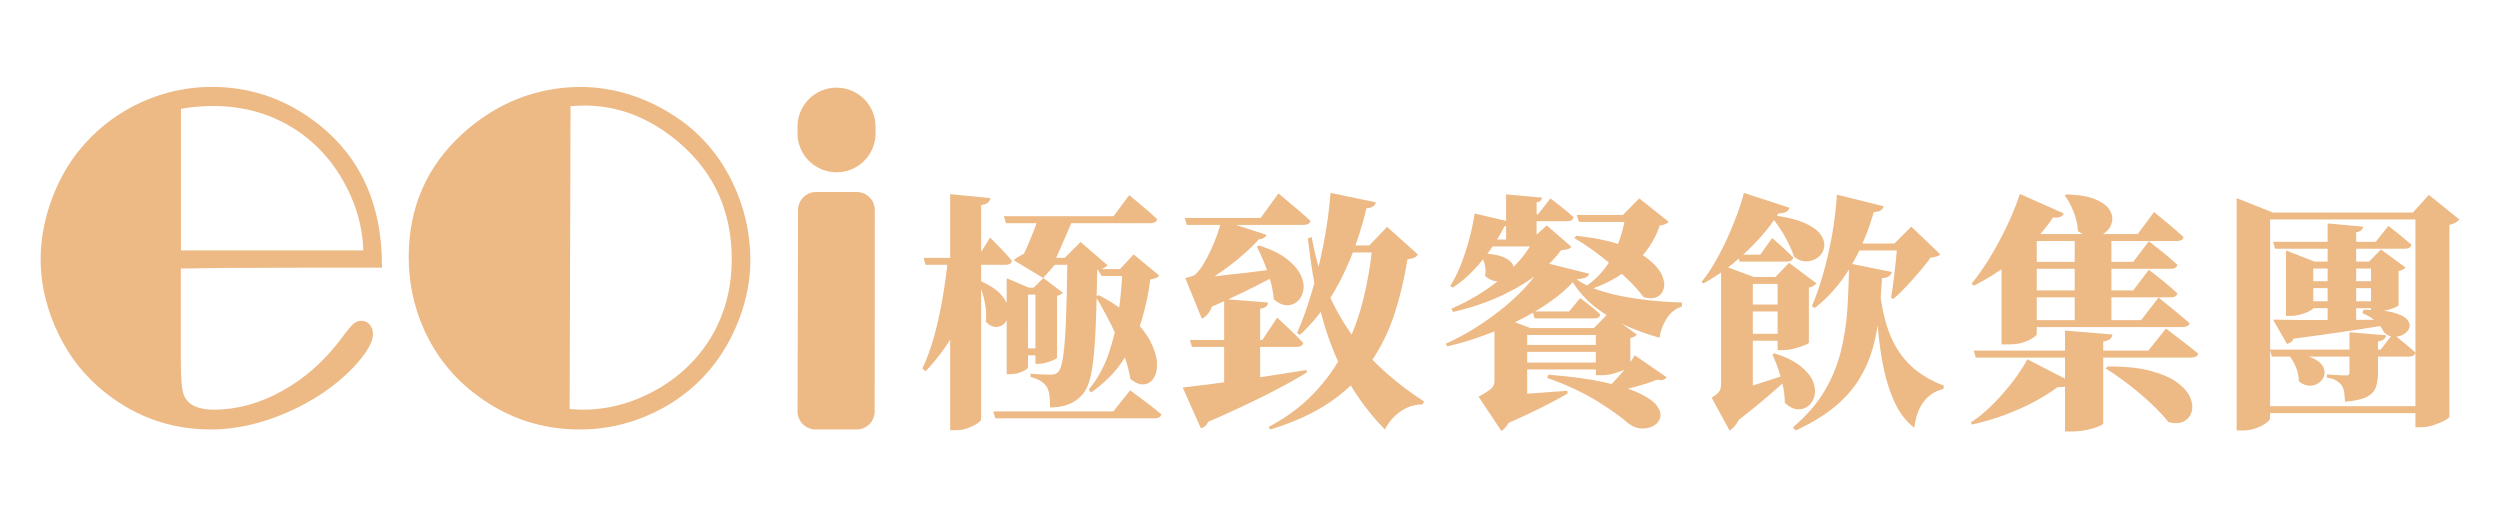
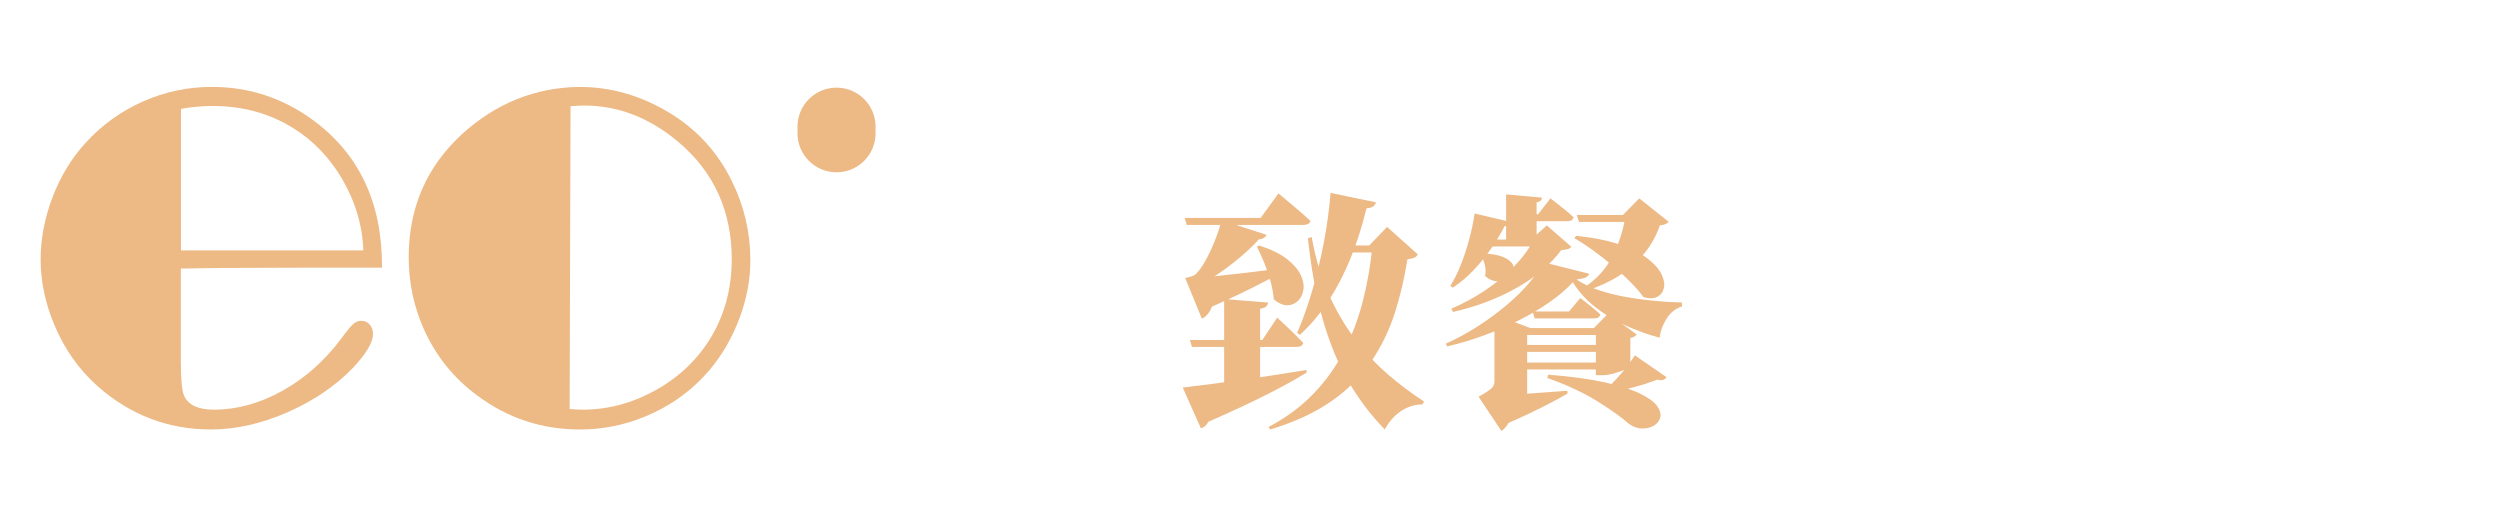
<svg xmlns="http://www.w3.org/2000/svg" version="1.2" baseProfile="tiny" id="圖層_1" x="0px" y="0px" width="461.04px" height="96.667px" viewBox="0 76.887 461.04 96.667" xml:space="preserve">
  <g>
    <path fill="#EDB985" d="M33.375,96.965v26.101h33.624c-0.156-4.811-1.593-9.425-4.309-13.841   c-2.807-4.504-6.539-7.882-11.195-10.132c-3.693-1.772-7.758-2.66-12.191-2.66C37.235,96.433,35.259,96.612,33.375,96.965z    M33.351,126.414v17.164c0,3.322,0.202,5.427,0.608,6.313c0.776,1.699,2.604,2.546,5.481,2.546c4.283,0,8.518-1.17,12.706-3.518   c4.191-2.341,7.816-5.581,10.88-9.715c0.998-1.366,1.718-2.233,2.16-2.602c0.442-0.369,0.922-0.555,1.438-0.555   c0.629,0,1.146,0.23,1.551,0.692c0.406,0.461,0.608,1.042,0.608,1.743c0,1.551-1.237,3.635-3.708,6.256   c-3.248,3.361-7.28,6.09-12.099,8.196c-4.815,2.104-9.513,3.155-14.09,3.155c-7.861,0-14.802-2.642-20.817-7.918   c-3.506-3.101-6.202-6.92-8.085-11.461c-1.659-3.988-2.49-7.975-2.49-11.958c0-3.837,0.737-7.688,2.215-11.543   c1.477-3.858,3.506-7.189,6.089-9.994c2.99-3.287,6.534-5.833,10.631-7.64c4.023-1.774,8.231-2.66,12.624-2.66   c6.829,0,13.011,2.014,18.547,6.036c8.637,6.274,12.919,15.374,12.845,27.296h-12.9l-16.609,0.056L33.351,126.414z" />
    <path fill="#EDB985" d="M105.216,96.463l-0.166,55.863c1.144,0.074,1.937,0.111,2.381,0.111c5.13,0,10.04-1.44,14.726-4.323   c4.503-2.807,7.88-6.54,10.133-11.194c1.77-3.694,2.657-7.758,2.657-12.193c0-8.904-3.284-16.127-9.855-21.669   c-5.315-4.471-11.092-6.706-17.33-6.706C107.246,96.351,106.398,96.388,105.216,96.463z M106.82,92.917   c5.943,0,11.573,1.644,16.888,4.928c4.909,3.026,8.654,7.16,11.239,12.401c2.288,4.616,3.432,9.505,3.432,14.674   c0,3.543-0.673,7.105-2.021,10.687c-1.348,3.579-3.183,6.754-5.509,9.521c-3.248,3.803-7.216,6.663-11.904,8.582   c-3.838,1.588-7.843,2.382-12.015,2.382c-6.976,0-13.25-2.067-18.824-6.201c-4.355-3.175-7.66-7.255-9.911-12.235   c-1.883-4.208-2.824-8.656-2.824-13.344c0-9.155,3.322-16.756,9.967-22.812C91.578,95.889,98.738,93.029,106.82,92.917z" />
    <path fill="#EDB985" d="M147.072,100.248c0-3.977,3.223-7.197,7.198-7.197c3.976,0,7.199,3.22,7.199,7.197v1.219   c0,3.975-3.223,7.195-7.199,7.195c-3.976,0-7.198-3.22-7.198-7.195V100.248z" />
-     <path fill="#EDB985" d="M157.998,112.296c0.885,0,1.731,0.352,2.356,0.977c0.623,0.624,0.973,1.472,0.973,2.354   c-0.005,8.146-0.019,28.997-0.022,37.138c-0.002,1.837-1.493,3.326-3.33,3.326h-7.566c-0.884,0-1.731-0.354-2.355-0.981   c-0.625-0.623-0.975-1.472-0.973-2.358c0.021-8.149,0.073-29.002,0.094-37.137c0.003-1.833,1.493-3.32,3.329-3.32   C152.762,112.296,155.737,112.296,157.998,112.296z" />
-     <path fill="#EDB985" d="M182.585,120.697c0,0,0.244,0.242,0.731,0.729s1.044,1.061,1.669,1.716   c0.625,0.655,1.166,1.273,1.624,1.852c-0.091,0.488-0.488,0.731-1.189,0.731h-14.727l-0.366-1.28h9.924L182.585,120.697z    M180.573,125.177c-0.671,3.996-1.837,7.675-3.497,11.046c-1.662,3.368-3.79,6.408-6.381,9.121l-0.594-0.502   c0.884-1.861,1.631-3.928,2.242-6.196c0.609-2.272,1.12-4.619,1.532-7.044c0.411-2.422,0.724-4.808,0.938-7.156h5.761V125.177   L180.573,125.177z M182.631,113.424c-0.031,0.305-0.168,0.573-0.412,0.802c-0.244,0.227-0.671,0.387-1.28,0.48v39.51   c0,0.183-0.236,0.436-0.709,0.756c-0.473,0.32-1.059,0.608-1.76,0.869c-0.7,0.261-1.417,0.388-2.148,0.388h-1.098v-43.537   L182.631,113.424z M180.938,128.744c1.769,0.825,3.042,1.707,3.819,2.652c0.778,0.945,1.197,1.852,1.258,2.721   s-0.122,1.588-0.549,2.15c-0.427,0.562-0.975,0.869-1.646,0.913c-0.671,0.045-1.342-0.268-2.013-0.938   c0.091-0.824,0.083-1.668-0.023-2.539c-0.106-0.869-0.282-1.716-0.526-2.538c-0.244-0.825-0.518-1.554-0.823-2.194L180.938,128.744   z M197.95,117.084c-0.274,0.7-0.648,1.593-1.122,2.675c-0.473,1.083-0.942,2.163-1.415,3.246c-0.473,1.083-0.893,1.99-1.258,2.721   h0.366l-2.149,2.425l-5.441-3.294c0.395-0.335,0.89-0.655,1.484-0.96s1.167-0.517,1.716-0.64l-1.921,1.647   c0.366-0.67,0.771-1.509,1.212-2.516c0.442-1.005,0.854-1.995,1.235-2.971c0.381-0.975,0.648-1.753,0.8-2.332H197.95z    M208.24,112.876c0,0,0.297,0.244,0.892,0.731c0.594,0.488,1.296,1.074,2.104,1.761c0.809,0.687,1.533,1.334,2.173,1.943   c-0.122,0.489-0.549,0.733-1.281,0.733h-26.615l-0.366-1.282h20.211L208.24,112.876z M208.422,148.865c0,0,0.191,0.146,0.572,0.436   c0.381,0.29,0.877,0.655,1.486,1.099c0.61,0.44,1.242,0.921,1.898,1.44c0.655,0.517,1.258,1.007,1.804,1.464   c-0.12,0.488-0.562,0.733-1.324,0.733h-29.313l-0.366-1.282h22.132L208.422,148.865z M193.606,141.136v1.282h-5.992v-1.282H193.606   z M201.151,124.446v1.28h-7.682l0.32-1.28H201.151z M196.349,124.446l2.928-2.928l4.986,4.301c-0.183,0.183-0.419,0.35-0.709,0.503   c-0.291,0.152-0.694,0.273-1.212,0.365c-0.061,4.147-0.153,7.599-0.275,10.361c-0.122,2.757-0.289,4.99-0.502,6.698   c-0.214,1.709-0.503,3.043-0.869,4.002c-0.367,0.96-0.838,1.714-1.418,2.263c-0.702,0.702-1.524,1.212-2.47,1.532   c-0.944,0.32-1.996,0.481-3.155,0.481c0-0.913-0.045-1.693-0.137-2.334c-0.092-0.64-0.26-1.145-0.503-1.509   c-0.305-0.429-0.686-0.776-1.144-1.05c-0.457-0.277-1.067-0.52-1.83-0.733v-0.596c0.396,0.031,0.823,0.062,1.28,0.092   c0.458,0.031,0.907,0.054,1.35,0.068c0.443,0.015,0.801,0.022,1.075,0.022c0.336,0,0.603-0.037,0.801-0.113   c0.198-0.077,0.388-0.192,0.571-0.345c0.396-0.396,0.709-1.35,0.938-2.858c0.226-1.51,0.402-3.743,0.524-6.7   c0.122-2.958,0.213-6.797,0.274-11.524h-0.503V124.446z M190.633,129.932l1.784-1.781l3.613,2.742   c-0.091,0.093-0.236,0.191-0.435,0.298c-0.198,0.107-0.418,0.191-0.663,0.251v11.388c0,0.094-0.19,0.229-0.572,0.414   c-0.38,0.182-0.823,0.35-1.326,0.502c-0.503,0.152-0.969,0.229-1.395,0.229h-0.687v-14.041h-0.32V129.932z M189.582,144.613   c0,0.214-0.351,0.48-1.053,0.801c-0.701,0.32-1.462,0.48-2.284,0.48h-0.595v-17.698l4.068,1.736h3.248v1.28h-3.385V144.613   L189.582,144.613z M209.749,126.504v1.281h-6.585l-0.778-1.281H209.749z M206.547,126.504l2.515-2.699l4.712,3.888   c-0.213,0.367-0.762,0.61-1.646,0.731c-0.305,2.5-0.839,5.023-1.602,7.569c-0.762,2.547-1.882,4.962-3.361,7.25   c-1.479,2.285-3.467,4.299-5.968,6.035l-0.411-0.549c1.586-1.919,2.806-4.115,3.659-6.585c0.853-2.47,1.469-5.051,1.851-7.75   c0.381-2.698,0.617-5.328,0.709-7.889h-0.458V126.504z M202.615,131.306c2.562,1.342,4.618,2.758,6.173,4.252   c1.555,1.495,2.69,2.95,3.407,4.367c0.717,1.418,1.106,2.706,1.167,3.865c0.061,1.155-0.13,2.088-0.572,2.79   c-0.442,0.699-1.044,1.096-1.806,1.188c-0.762,0.091-1.602-0.242-2.516-1.005c-0.213-1.249-0.541-2.539-0.983-3.864   s-0.961-2.654-1.555-3.979c-0.595-1.325-1.226-2.612-1.897-3.863c-0.671-1.251-1.327-2.408-1.967-3.477L202.615,131.306z" />
    <path fill="#EDB985" d="M235.769,112.554c0,0,0.197,0.169,0.596,0.504c0.395,0.335,0.906,0.761,1.531,1.28   c0.624,0.518,1.273,1.066,1.945,1.647c0.672,0.579,1.28,1.127,1.827,1.645c-0.121,0.49-0.563,0.733-1.325,0.733h-21.492   l-0.366-1.281h13.993L235.769,112.554z M235.54,135.467c0,0,0.281,0.259,0.846,0.778c0.563,0.518,1.221,1.145,1.967,1.874   c0.746,0.731,1.411,1.401,1.988,2.012c-0.119,0.489-0.532,0.733-1.232,0.733H219.81l-0.366-1.28h13.351L235.54,135.467z    M233.848,132.677c-0.029,0.273-0.136,0.51-0.32,0.709c-0.182,0.197-0.565,0.343-1.143,0.434v14.406l-6.631,1.464v-17.651   L233.848,132.677z M232.201,122.158c2.194,0.702,3.903,1.534,5.124,2.494c1.219,0.96,2.066,1.936,2.539,2.927   c0.473,0.99,0.64,1.914,0.502,2.766c-0.136,0.853-0.479,1.539-1.029,2.057c-0.547,0.52-1.211,0.778-1.989,0.778   c-0.776,0-1.593-0.365-2.445-1.099c-0.093-1.128-0.298-2.261-0.618-3.404c-0.32-1.145-0.699-2.257-1.145-3.341   c-0.441-1.081-0.892-2.066-1.348-2.95L232.201,122.158z M218.117,148.362c1.281-0.153,3.111-0.38,5.488-0.684   c2.378-0.303,5.069-0.678,8.074-1.12c3-0.441,6.088-0.922,9.258-1.44l0.044,0.456c-1.796,1.13-4.161,2.438-7.087,3.933   c-2.927,1.494-6.617,3.216-11.066,5.17c-0.306,0.641-0.762,1.037-1.372,1.189L218.117,148.362z M253.741,114.201   c-0.06,0.305-0.235,0.557-0.525,0.756c-0.288,0.197-0.694,0.313-1.213,0.342c-0.823,3.385-1.82,6.501-2.993,9.353   c-1.175,2.851-2.523,5.44-4.048,7.774c-1.524,2.332-3.263,4.397-5.211,6.195l-0.55-0.319c0.976-2.227,1.88-4.75,2.722-7.571   c0.837-2.818,1.562-5.792,2.172-8.917c0.608-3.123,1.036-6.242,1.28-9.353L253.741,114.201z M219.901,128.196   c0.976-0.06,2.349-0.183,4.115-0.365c1.769-0.183,3.766-0.404,5.992-0.663c2.225-0.261,4.496-0.542,6.815-0.847l0.089,0.502   c-1.401,0.793-3.391,1.837-5.966,3.132c-2.577,1.295-5.528,2.659-8.849,4.093L219.901,128.196z M233.573,120.195   c-0.121,0.305-0.387,0.542-0.801,0.709c-0.411,0.166-1.027,0.158-1.852-0.024l1.644-0.32c-0.882,1.035-1.987,2.133-3.313,3.292   c-1.326,1.157-2.706,2.233-4.139,3.223c-1.433,0.992-2.758,1.778-3.978,2.356v-0.502h3.246c-0.091,1.796-0.373,3.283-0.846,4.457   c-0.473,1.175-1.104,1.929-1.896,2.264l-3.064-7.499c0,0,0.229-0.054,0.686-0.16c0.458-0.106,0.809-0.236,1.052-0.389   c0.457-0.367,0.945-0.953,1.464-1.761s1.014-1.723,1.484-2.745c0.473-1.021,0.884-2.027,1.235-3.017   c0.351-0.99,0.602-1.852,0.754-2.583L233.573,120.195z M255.936,122.158v1.282h-10.839l-0.409-1.282H255.936z M252.506,122.158   l3.296-3.428l5.669,5.075c-0.152,0.275-0.364,0.473-0.64,0.596c-0.275,0.121-0.702,0.229-1.28,0.32   c-0.552,3.475-1.333,6.797-2.354,9.968c-1.022,3.172-2.463,6.127-4.324,8.873c-1.86,2.741-4.295,5.174-7.313,7.291   c-3.02,2.118-6.786,3.864-11.298,5.238l-0.321-0.456c3.264-1.738,6.029-3.79,8.299-6.155c2.272-2.36,4.146-4.982,5.628-7.865   c1.476-2.879,2.635-5.959,3.473-9.237c0.838-3.275,1.426-6.683,1.761-10.221h-0.594V122.158z M241.896,120.606   c0.67,3.81,1.693,7.262,3.063,10.355c1.373,3.095,2.989,5.878,4.849,8.346c1.858,2.47,3.884,4.658,6.08,6.564   c2.196,1.903,4.435,3.588,6.723,5.051l-0.275,0.549c-1.434,0-2.761,0.411-3.979,1.234c-1.219,0.822-2.211,1.95-2.973,3.384   c-2.563-2.623-4.796-5.565-6.701-8.826c-1.906-3.265-3.476-7.052-4.709-11.366c-1.236-4.313-2.159-9.335-2.77-15.066   L241.896,120.606z" />
    <path fill="#EDB985" d="M284.38,113.332c-0.031,0.214-0.117,0.396-0.251,0.549c-0.138,0.152-0.389,0.258-0.756,0.32v7.5h-5.624   v-8.963L284.38,113.332z M285.935,113.47c0,0,0.243,0.19,0.731,0.571c0.489,0.382,1.069,0.84,1.738,1.374   c0.672,0.533,1.266,1.044,1.784,1.532c-0.091,0.488-0.487,0.731-1.188,0.731h-8.461v-1.28h3.11L285.935,113.47z M303.131,116.535   v1.28h-11.939l-0.411-1.28H303.131z M285.294,121.062v1.28h-10.884l0.915-1.28H285.294z M282.369,121.062l2.883-2.605l4.526,3.931   c-0.15,0.214-0.366,0.359-0.641,0.436c-0.277,0.076-0.687,0.145-1.233,0.205c-2.044,2.715-4.81,5.047-8.299,6.996   c-3.49,1.953-7.37,3.417-11.638,4.392l-0.32-0.596c2.194-0.945,4.284-2.08,6.265-3.407c1.983-1.323,3.748-2.788,5.304-4.389   c1.553-1.601,2.775-3.255,3.659-4.962H282.369z M273.361,123.623c1.706,0.061,3.011,0.29,3.908,0.687   c0.899,0.395,1.471,0.853,1.714,1.372c0.244,0.518,0.244,1.022,0,1.51c-0.243,0.487-0.64,0.884-1.189,1.189   c-0.547,0.305-1.172,0.426-1.872,0.365c-0.701-0.06-1.389-0.379-2.059-0.96c0.153-0.731,0.131-1.463-0.068-2.194   c-0.199-0.733-0.464-1.313-0.801-1.738L273.361,123.623z M290.692,120.377c3.23,0.335,5.93,0.882,8.092,1.646   c2.167,0.761,3.868,1.623,5.1,2.583c1.236,0.96,2.081,1.921,2.539,2.883c0.458,0.96,0.596,1.813,0.411,2.559s-0.601,1.28-1.256,1.6   c-0.657,0.32-1.485,0.328-2.494,0.022c-0.67-0.914-1.508-1.872-2.513-2.879s-2.092-1.997-3.248-2.973   c-1.159-0.977-2.343-1.898-3.541-2.767c-1.207-0.87-2.356-1.625-3.455-2.263L290.692,120.377z M299.289,116.535l3.019-3.065   l5.396,4.299c-0.212,0.367-0.748,0.596-1.601,0.687c-0.945,2.773-2.583,5.211-4.915,7.316c-2.332,2.103-5.344,3.721-9.03,4.846   l-0.277-0.549c2.441-1.554,4.27-3.527,5.486-5.922c1.223-2.394,2.029-4.93,2.427-7.612H299.289L299.289,116.535z M290.051,128.929   c-1.098,1.217-2.494,2.421-4.186,3.61s-3.573,2.31-5.648,3.363c-2.073,1.052-4.249,1.997-6.536,2.835   c-2.29,0.835-4.561,1.515-6.816,2.032l-0.227-0.505c1.98-0.884,3.931-1.941,5.852-3.177c1.921-1.232,3.705-2.546,5.351-3.933   c1.647-1.389,3.051-2.768,4.208-4.137c1.158-1.372,1.966-2.637,2.424-3.797l8.599,2.149c-0.094,0.305-0.306,0.534-0.641,0.687   c-0.335,0.152-0.901,0.273-1.693,0.365c1.098,0.763,2.431,1.411,4.001,1.943c1.571,0.532,3.253,0.961,5.055,1.28   c1.796,0.32,3.589,0.564,5.37,0.731c1.784,0.168,3.456,0.267,5.01,0.298v0.731c-1.223,0.396-2.183,1.175-2.883,2.332   c-0.701,1.16-1.113,2.303-1.234,3.431c-2.257-0.607-4.412-1.393-6.471-2.353c-2.063-0.961-3.905-2.096-5.533-3.408   C292.422,132.099,291.086,130.604,290.051,128.929z M293.938,137.388l2.605-2.652l5.306,3.842   c-0.091,0.121-0.229,0.241-0.413,0.362c-0.184,0.121-0.441,0.213-0.776,0.275v5.169c0,0.123-0.29,0.32-0.867,0.596   c-0.582,0.275-1.274,0.524-2.082,0.754c-0.81,0.229-1.562,0.344-2.266,0.344h-1.141v-8.689H293.938z M296.957,137.388v1.28H277.2   v-1.28H296.957z M297.094,140.496v1.28h-17.563v-1.28H297.094z M297.183,143.743v1.281h-18.887v-1.281H297.183z M307.338,146.443   c-0.123,0.214-0.313,0.374-0.573,0.479c-0.261,0.108-0.65,0.101-1.165-0.021c-1.222,0.487-2.652,0.95-4.3,1.392   c-1.646,0.441-3.277,0.801-4.895,1.074l-0.41-0.505c0.671-0.608,1.362-1.303,2.081-2.079c0.715-0.777,1.381-1.554,1.988-2.333   c0.61-0.778,1.083-1.456,1.418-2.034L307.338,146.443z M279.167,117.952c-0.093,0.246-0.253,0.42-0.48,0.526   c-0.23,0.106-0.633,0.146-1.213,0.116c-0.7,1.372-1.532,2.749-2.492,4.137c-0.963,1.387-2.027,2.706-3.203,3.955   c-1.173,1.25-2.461,2.333-3.864,3.246l-0.454-0.318c0.698-1.098,1.348-2.4,1.943-3.91c0.596-1.509,1.113-3.087,1.554-4.735   c0.441-1.643,0.769-3.214,0.985-4.708L279.167,117.952z M280.127,138.532l1.508,0.912v10.884l-5.942,1.418l2.788-2.287   c0.396,1.251,0.534,2.342,0.413,3.271c-0.121,0.93-0.382,1.701-0.776,2.312c-0.398,0.608-0.81,1.051-1.235,1.325l-4.207-6.313   c1.251-0.7,2.052-1.229,2.403-1.576c0.352-0.354,0.522-0.769,0.522-1.257v-8.689h4.526V138.532z M274.137,149.917   c0.913-0.031,2.149-0.092,3.701-0.185c1.557-0.091,3.302-0.204,5.237-0.344c1.938-0.136,3.926-0.281,5.967-0.434l0.045,0.502   c-0.729,0.429-1.699,0.961-2.903,1.601c-1.202,0.641-2.576,1.327-4.113,2.059c-1.541,0.733-3.224,1.494-5.055,2.287   L274.137,149.917z M281.635,142.874h-6.034v-5.669l2.011-1.556l4.621,1.738h-0.598V142.874z M291.423,131.855   c0,0,0.214,0.16,0.64,0.48c0.431,0.319,0.929,0.716,1.51,1.188c0.581,0.472,1.095,0.922,1.553,1.35   c-0.09,0.487-0.474,0.731-1.142,0.731h-10.977l-0.363-1.28h6.719L291.423,131.855z M285.525,145.985   c4.266,0.337,7.78,0.817,10.538,1.442c2.76,0.621,4.91,1.315,6.451,2.079c1.537,0.761,2.573,1.526,3.107,2.287   c0.532,0.761,0.715,1.465,0.548,2.104c-0.168,0.638-0.569,1.145-1.21,1.509c-0.641,0.365-1.383,0.534-2.219,0.503   c-0.838-0.03-1.638-0.335-2.4-0.912c-1.341-1.189-3.279-2.57-5.809-4.142c-2.529-1.568-5.597-2.994-9.189-4.272L285.525,145.985z" />
-     <path fill="#EDB985" d="M327.961,116.26c-0.914,1.495-2.09,3.034-3.523,4.619c-1.433,1.584-3.026,3.101-4.779,4.551   c-1.753,1.448-3.605,2.691-5.558,3.728l-0.319-0.276c0.886-1.066,1.73-2.31,2.538-3.728c0.808-1.418,1.563-2.896,2.265-4.435   c0.702-1.54,1.313-3.026,1.832-4.459c0.516-1.433,0.914-2.699,1.186-3.797l8.416,2.745c-0.093,0.305-0.287,0.549-0.596,0.731   C329.121,116.122,328.633,116.23,327.961,116.26z M326.955,116.58c2.561,0.335,4.549,0.832,5.967,1.487s2.386,1.379,2.905,2.172   c0.516,0.791,0.707,1.554,0.571,2.286c-0.138,0.731-0.504,1.334-1.098,1.807c-0.596,0.473-1.296,0.724-2.104,0.754   c-0.808,0.032-1.593-0.259-2.353-0.869c-0.305-0.976-0.845-2.18-1.625-3.611c-0.775-1.433-1.699-2.745-2.768-3.935L326.955,116.58z    M327.413,127.969l2.513-2.607l5.077,3.797c-0.121,0.121-0.298,0.258-0.525,0.411c-0.229,0.153-0.524,0.273-0.893,0.363v10.152   c0,0.092-0.276,0.252-0.823,0.48c-0.551,0.229-1.191,0.436-1.921,0.618c-0.731,0.183-1.403,0.273-2.014,0.273h-1.005v-13.488   H327.413z M330.75,133.044v1.28h-10.38v-1.28H330.75z M330.75,138.44v1.28h-10.38v-1.28H330.75z M321.833,128.654l1.418,0.869   v20.623l-4.755,1.921l2.515-2.014c0.335,1.77,0.234,3.164-0.298,4.184c-0.532,1.022-1.12,1.703-1.761,2.036l-3.293-6.037   c0.762-0.488,1.242-0.901,1.441-1.236s0.296-0.775,0.296-1.323v-19.022H321.833z M316.437,150.008   c0.793-0.214,1.906-0.534,3.339-0.96c1.434-0.428,3.051-0.931,4.847-1.508c1.8-0.58,3.627-1.174,5.49-1.785l0.134,0.456   c-0.668,0.61-1.56,1.411-2.672,2.401c-1.113,0.992-2.396,2.081-3.844,3.27c-1.448,1.189-3.026,2.41-4.731,3.661L316.437,150.008z    M323.25,129.249v0.549h-5.854v-4.072l6.036,2.243h7.043v1.28H323.25z M327.275,142.052c2.073,0.67,3.674,1.463,4.802,2.379   c1.13,0.911,1.883,1.844,2.263,2.789c0.382,0.944,0.48,1.813,0.298,2.605c-0.184,0.791-0.557,1.424-1.122,1.897   c-0.563,0.473-1.234,0.685-2.012,0.64c-0.778-0.045-1.562-0.436-2.354-1.165c0-1.036-0.113-2.081-0.345-3.134   c-0.227-1.052-0.51-2.072-0.843-3.062c-0.337-0.992-0.701-1.898-1.097-2.724L327.275,142.052z M353.936,121.793v1.28h-14.497   l0.458-1.28H353.936z M349.363,121.793l3.108-3.108l5.353,5.12c-0.306,0.305-0.9,0.504-1.783,0.596   c-0.551,0.761-1.221,1.608-2.014,2.539c-0.793,0.929-1.609,1.844-2.445,2.744c-0.84,0.896-1.656,1.683-2.449,2.354l-0.409-0.275   c0.182-0.946,0.35-2.025,0.502-3.246c0.152-1.219,0.29-2.431,0.411-3.635c0.121-1.205,0.214-2.233,0.277-3.088H349.363z    M347.398,114.933c-0.094,0.305-0.281,0.557-0.573,0.756c-0.291,0.197-0.708,0.298-1.259,0.298   c-1.155,3.933-2.628,7.37-4.411,10.313c-1.786,2.942-3.938,5.403-6.473,7.385l-0.547-0.319c0.763-1.771,1.465-3.78,2.103-6.036   c0.641-2.258,1.182-4.629,1.623-7.111c0.443-2.485,0.741-4.964,0.894-7.434L347.398,114.933z M346.437,127.784   c0.212,3.598,0.739,6.715,1.578,9.353c0.836,2.635,2.104,4.846,3.793,6.631c1.694,1.785,3.912,3.193,6.654,4.229l-0.047,0.596   c-1.552,0.396-2.78,1.196-3.68,2.402c-0.9,1.204-1.472,2.798-1.714,4.78c-1.434-1.097-2.6-2.578-3.499-4.436   c-0.9-1.863-1.608-4.011-2.125-6.449c-0.518-2.438-0.894-5.102-1.121-7.98c-0.229-2.881-0.391-5.893-0.479-9.032L346.437,127.784z    M348.905,127.053c-0.093,0.305-0.275,0.564-0.549,0.778s-0.698,0.32-1.278,0.32c-0.119,2.254-0.298,4.465-0.525,6.63   c-0.227,2.166-0.617,4.247-1.165,6.242c-0.551,1.995-1.381,3.91-2.494,5.74c-1.112,1.827-2.624,3.534-4.525,5.121   c-1.906,1.586-4.326,3.051-7.252,4.393l-0.457-0.596c2.471-2.104,4.392-4.309,5.762-6.61c1.373-2.301,2.379-4.709,3.019-7.226   c0.641-2.514,1.052-5.135,1.234-7.865c0.184-2.729,0.288-5.57,0.32-8.527L348.905,127.053z M326.817,120.788   c0,0,0.23,0.197,0.687,0.594c0.458,0.396,0.992,0.876,1.603,1.44c0.608,0.564,1.139,1.09,1.597,1.578   c-0.089,0.488-0.487,0.731-1.188,0.731h-8.688l-0.365-1.28h4.16L326.817,120.788z" />
-     <path fill="#EDB985" d="M397.243,115.987c0,0,0.183,0.152,0.548,0.456c0.364,0.305,0.837,0.694,1.418,1.167   c0.581,0.473,1.182,0.976,1.806,1.51c0.621,0.534,1.18,1.029,1.667,1.487c-0.093,0.486-0.518,0.729-1.278,0.729H374.01v-1.278   h20.21L397.243,115.987z M398.066,131.762c0,0,0.193,0.152,0.573,0.457c0.379,0.306,0.867,0.702,1.463,1.189   c0.596,0.488,1.221,1,1.874,1.532c0.657,0.534,1.256,1.046,1.806,1.533c-0.032,0.244-0.17,0.428-0.412,0.549   c-0.245,0.121-0.534,0.185-0.871,0.185H373.83v-1.282h21.035L398.066,131.762z M396.283,121.382c0,0,0.304,0.236,0.912,0.709   c0.61,0.473,1.325,1.044,2.149,1.714c0.824,0.672,1.554,1.313,2.194,1.921c-0.089,0.489-0.503,0.733-1.232,0.733h-26.48v-1.282   H393.4L396.283,121.382z M396.283,126.641c0,0,0.304,0.236,0.912,0.709c0.61,0.473,1.325,1.044,2.149,1.714   c0.824,0.672,1.554,1.311,2.194,1.921c-0.089,0.487-0.503,0.731-1.232,0.731h-26.48v-1.28H393.4L396.283,126.641z M389.377,120.057   v16.37h-6.769v-16.37H389.377z M375.611,138.532c0,0.121-0.214,0.333-0.641,0.639c-0.426,0.305-1.027,0.588-1.803,0.845   c-0.778,0.259-1.731,0.389-2.859,0.389h-1.19v-18.474l2.607-3.521l4.526,1.647h-0.641V138.532L375.611,138.532z M380.597,116.26   c-0.119,0.275-0.343,0.48-0.663,0.618s-0.756,0.175-1.305,0.114c-2.041,2.928-4.315,5.419-6.813,7.478   c-2.501,2.057-5.108,3.758-7.82,5.1l-0.413-0.367c1.069-1.28,2.151-2.812,3.245-4.597c1.099-1.783,2.145-3.694,3.135-5.738   c0.993-2.043,1.839-4.117,2.538-6.22L380.597,116.26z M381.055,112.739c2.316,0.062,4.112,0.365,5.394,0.914   c1.28,0.549,2.151,1.204,2.609,1.967c0.456,0.763,0.593,1.517,0.409,2.265c-0.183,0.746-0.586,1.372-1.21,1.874   c-0.625,0.504-1.391,0.763-2.289,0.778c-0.899,0.015-1.82-0.328-2.766-1.029c-0.06-1.219-0.328-2.416-0.801-3.59   c-0.473-1.174-1.012-2.157-1.623-2.95L381.055,112.739z M399.437,137.479c0,0,0.199,0.153,0.594,0.458   c0.398,0.306,0.908,0.694,1.534,1.163c0.621,0.473,1.28,0.978,1.965,1.51c0.686,0.534,1.305,1.029,1.853,1.487   c-0.032,0.243-0.168,0.428-0.412,0.547c-0.245,0.123-0.532,0.185-0.869,0.185h-39.737l-0.366-1.281h32.194L399.437,137.479z    M389.56,138.577c-0.029,0.303-0.16,0.569-0.389,0.798c-0.229,0.229-0.665,0.39-1.305,0.48v15.092c0,0.153-0.298,0.353-0.892,0.598   c-0.598,0.244-1.335,0.456-2.217,0.641c-0.886,0.183-1.798,0.273-2.743,0.273h-1.191v-18.611L389.56,138.577z M388.644,144.475   c3.172-0.029,5.814,0.236,7.935,0.803c2.116,0.563,3.772,1.288,4.964,2.174c1.188,0.882,1.98,1.803,2.375,2.764   c0.397,0.962,0.479,1.839,0.253,2.632c-0.229,0.793-0.719,1.379-1.463,1.761c-0.75,0.381-1.685,0.418-2.814,0.113   c-0.67-0.853-1.47-1.736-2.4-2.652c-0.931-0.914-1.921-1.814-2.975-2.698c-1.053-0.885-2.11-1.713-3.177-2.492   c-1.07-0.776-2.073-1.458-3.019-2.034L388.644,144.475z M379.454,148.27c-1.159,0.884-2.577,1.777-4.254,2.677   c-1.676,0.898-3.497,1.714-5.463,2.445c-1.967,0.733-3.986,1.325-6.06,1.785l-0.229-0.365c1.068-0.701,2.126-1.541,3.178-2.515   c1.053-0.977,2.049-2.014,2.994-3.111c0.945-1.097,1.787-2.172,2.517-3.222s1.312-1.989,1.738-2.814l8.186,4.208   c-0.153,0.306-0.429,0.54-0.825,0.708C380.838,148.233,380.247,148.302,379.454,148.27z" />
-     <path fill="#EDB985" d="M412.469,156.275v-42.851l6.68,2.654h28.669v1.281h-29.175v36.584c0,0.275-0.244,0.596-0.733,0.961   c-0.488,0.364-1.121,0.685-1.896,0.962c-0.776,0.273-1.61,0.411-2.492,0.411h-1.052V156.275z M445.443,116.077h-0.457l2.926-3.248   l5.624,4.528c-0.365,0.458-0.976,0.792-1.828,1.007v35.394c-0.033,0.152-0.329,0.381-0.893,0.687   c-0.564,0.305-1.243,0.586-2.036,0.845c-0.793,0.261-1.571,0.389-2.332,0.389h-1.004V116.077L445.443,116.077z M416.357,151.793   h32.012v1.28h-32.012V151.793z M435.884,134.004c2.408,0,4.243,0.175,5.509,0.524c1.266,0.353,2.113,0.786,2.539,1.305   c0.428,0.518,0.551,1.029,0.366,1.534c-0.184,0.503-0.549,0.906-1.098,1.212c-0.549,0.303-1.159,0.438-1.829,0.409   c-0.674-0.03-1.266-0.333-1.787-0.912c-0.273-0.61-0.729-1.23-1.37-1.854c-0.64-0.626-1.492-1.152-2.561-1.578L435.884,134.004z    M419.194,135.833c1.371,0.032,3.186,0.053,5.441,0.067c2.254,0.017,4.806,0.017,7.659,0c2.853-0.015,5.799-0.037,8.85-0.067v0.776   c-1.921,0.367-4.358,0.771-7.316,1.214c-2.959,0.441-6.583,0.953-10.884,1.531c-0.121,0.304-0.289,0.525-0.505,0.663   c-0.212,0.138-0.438,0.236-0.685,0.298L419.194,135.833z M429.251,118.09l6.542,0.595c-0.032,0.244-0.136,0.456-0.32,0.641   c-0.185,0.182-0.505,0.32-0.96,0.411v17.651h-5.262V118.09z M423.996,132.448h16.051v1.28h-16.051V132.448z M423.996,128.744   h16.051v1.279h-16.051V128.744z M422.484,142.19c1.738,0.06,3.073,0.305,4.002,0.733c0.931,0.426,1.556,0.921,1.876,1.485   c0.32,0.563,0.409,1.12,0.273,1.669s-0.446,1.005-0.937,1.374c-0.487,0.362-1.061,0.555-1.712,0.569   c-0.655,0.015-1.336-0.251-2.036-0.799c0-0.884-0.183-1.761-0.549-2.63c-0.363-0.869-0.793-1.593-1.28-2.174L422.484,142.19z    M433.279,138.165l6.768,0.55c-0.094,0.638-0.598,1.018-1.512,1.141v5.673c0,1.13-0.138,2.065-0.409,2.813   c-0.277,0.748-0.838,1.334-1.692,1.761c-0.854,0.428-2.183,0.716-3.98,0.869c-0.03-0.702-0.084-1.305-0.16-1.808   c-0.076-0.501-0.236-0.919-0.48-1.256c-0.212-0.274-0.51-0.538-0.894-0.799c-0.379-0.261-0.982-0.448-1.805-0.573v-0.594   c0,0,0.152,0.008,0.458,0.022c0.305,0.015,0.662,0.039,1.073,0.068c0.411,0.03,0.81,0.053,1.189,0.069   c0.38,0.015,0.647,0.022,0.801,0.022c0.243,0,0.413-0.045,0.502-0.138c0.093-0.092,0.138-0.244,0.138-0.456v-7.365H433.279z    M421.57,135.147v-12.073l5.262,2.059h12.712v1.28h-12.94v7.271c0,0.121-0.222,0.304-0.665,0.548   c-0.438,0.245-0.99,0.457-1.645,0.642c-0.657,0.183-1.333,0.273-2.036,0.273H421.57L421.57,135.147z M437.258,125.132h-0.369   l2.196-2.241l4.526,3.339c-0.089,0.121-0.242,0.244-0.458,0.365c-0.212,0.123-0.487,0.214-0.822,0.275v6.265   c0,0.121-0.234,0.281-0.707,0.48c-0.473,0.197-1.031,0.372-1.672,0.524c-0.64,0.152-1.235,0.229-1.784,0.229h-0.914v-9.237H437.258   z M418.598,141.365h20.441l2.242-2.926c0,0,0.234,0.193,0.707,0.571c0.473,0.38,1.039,0.837,1.694,1.373   c0.654,0.532,1.241,1.044,1.76,1.532c-0.12,0.487-0.517,0.731-1.187,0.731h-25.29L418.598,141.365z M419.194,121.473h18.932   l2.334-2.926c0,0,0.241,0.19,0.731,0.572c0.487,0.381,1.063,0.839,1.714,1.372c0.655,0.532,1.258,1.044,1.807,1.532   c-0.12,0.487-0.533,0.731-1.233,0.731h-23.92L419.194,121.473z" />
  </g>
</svg>